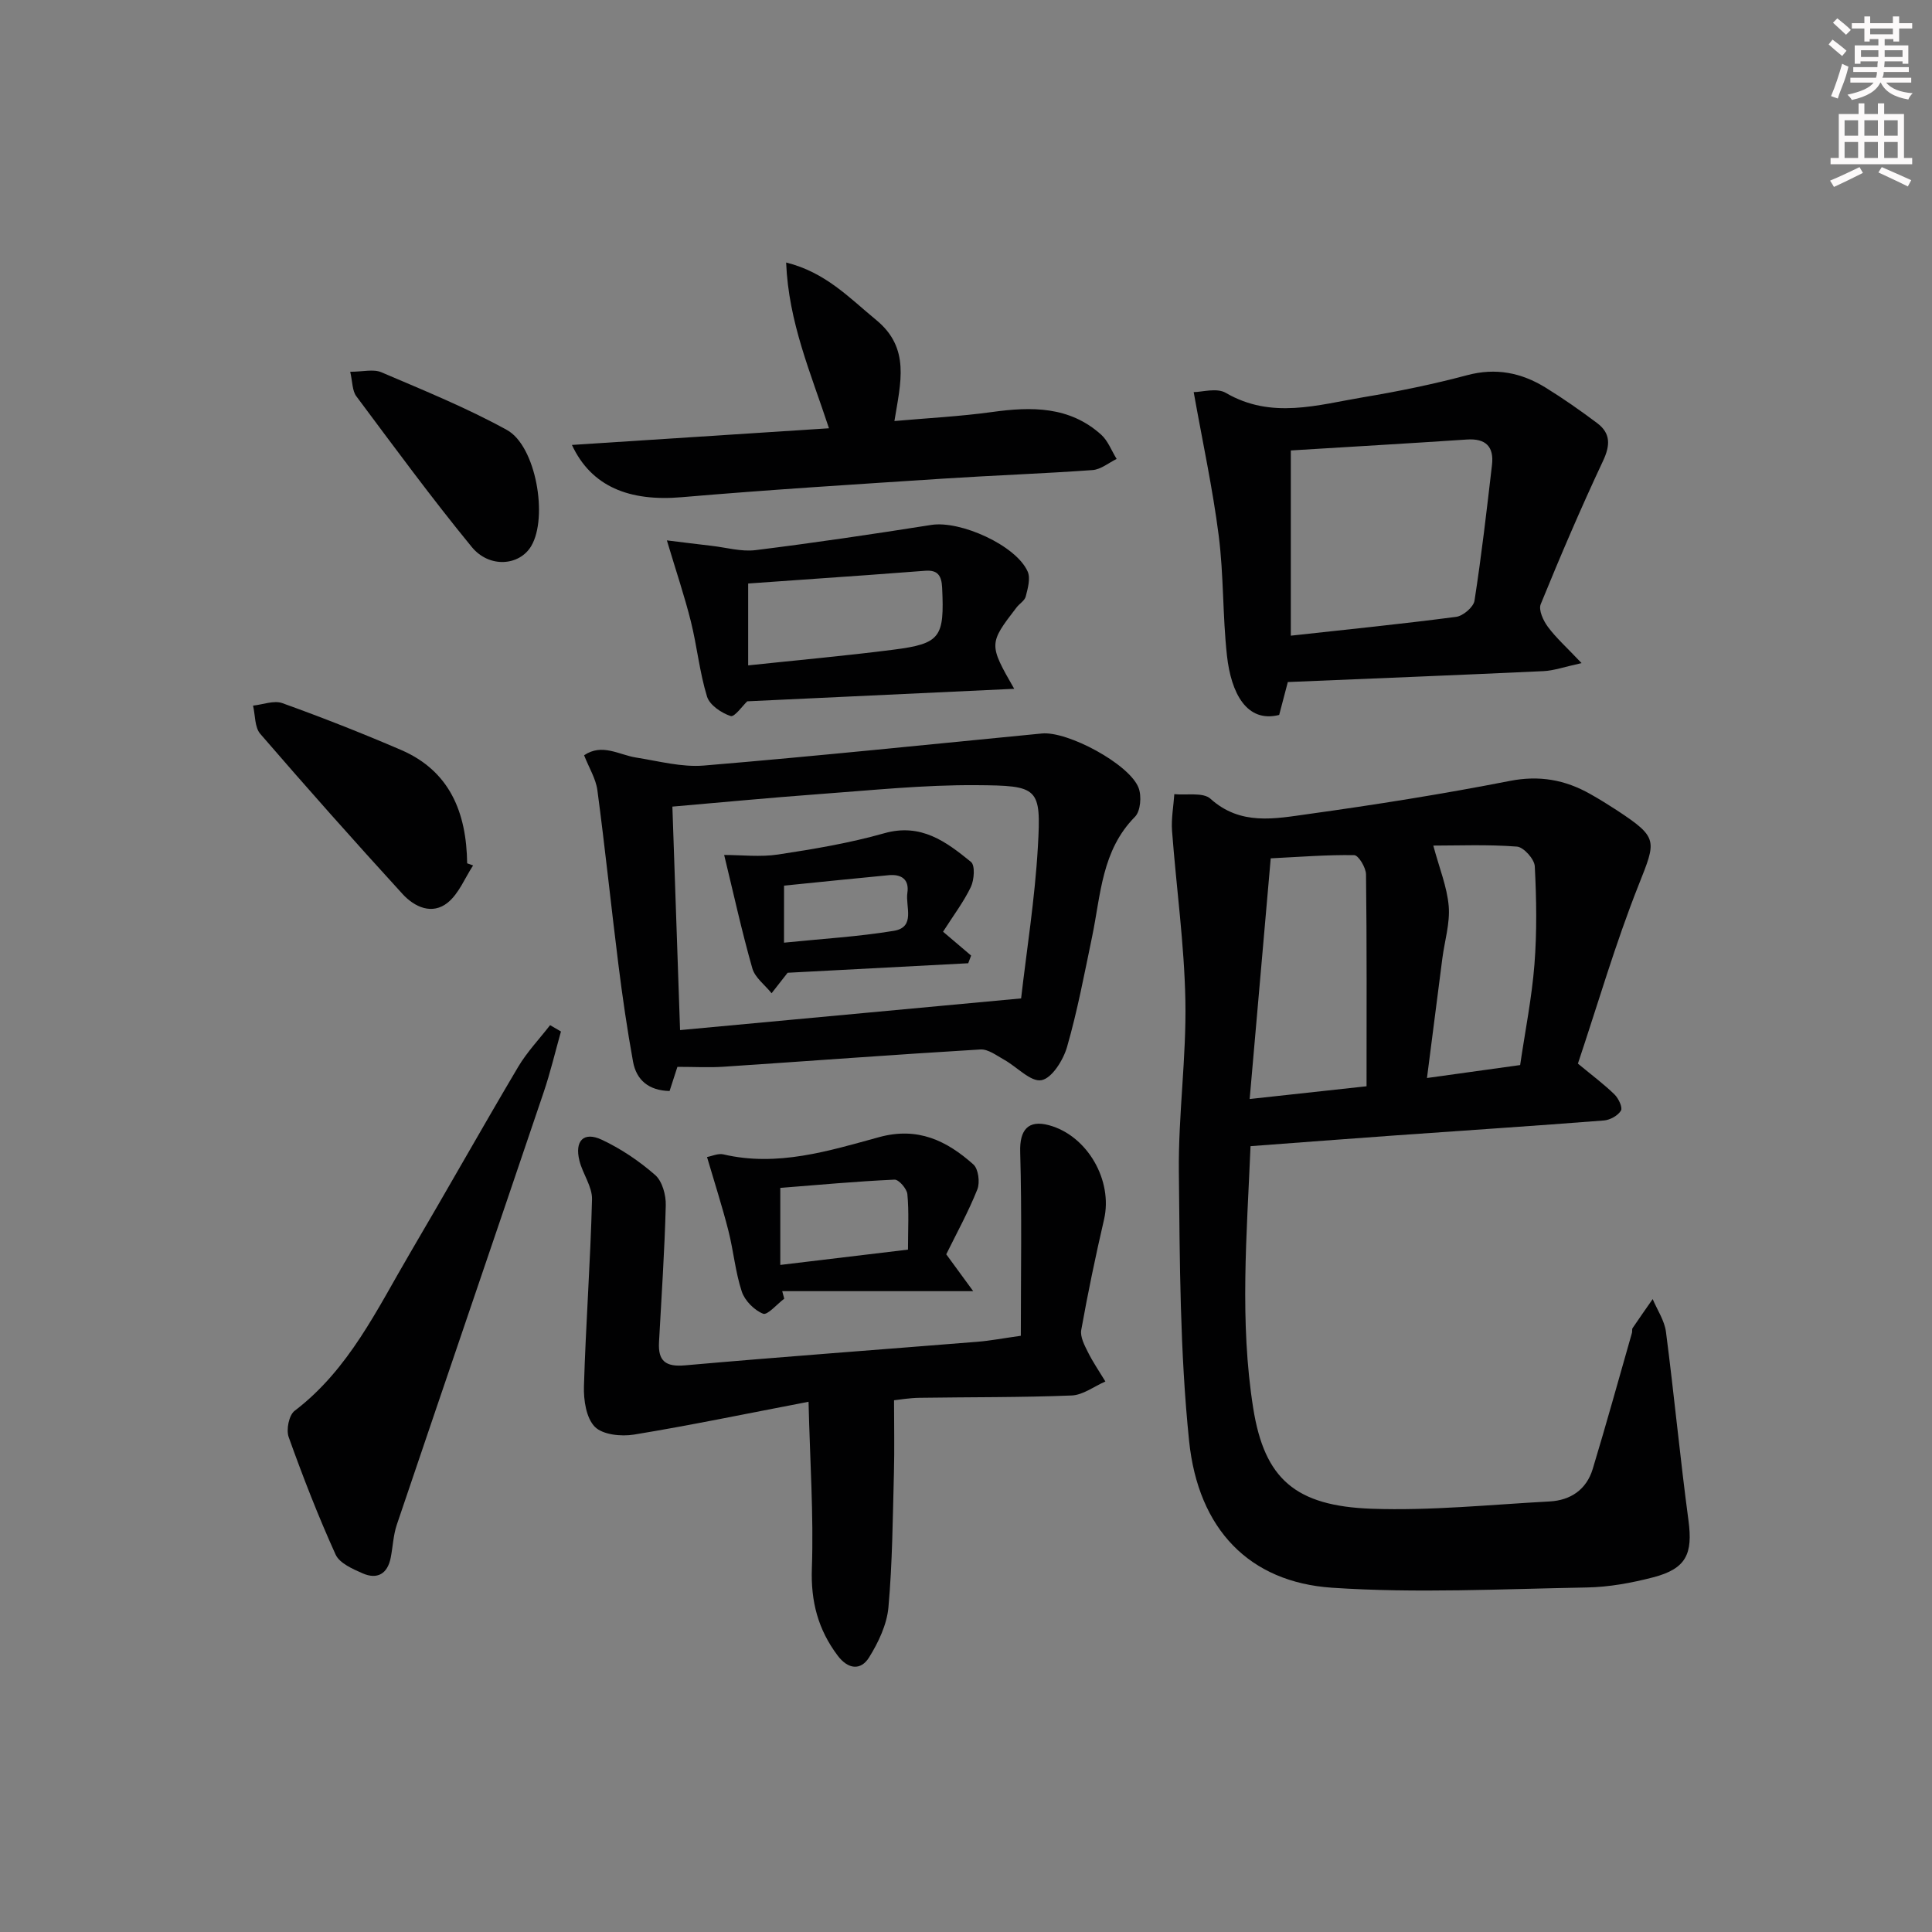
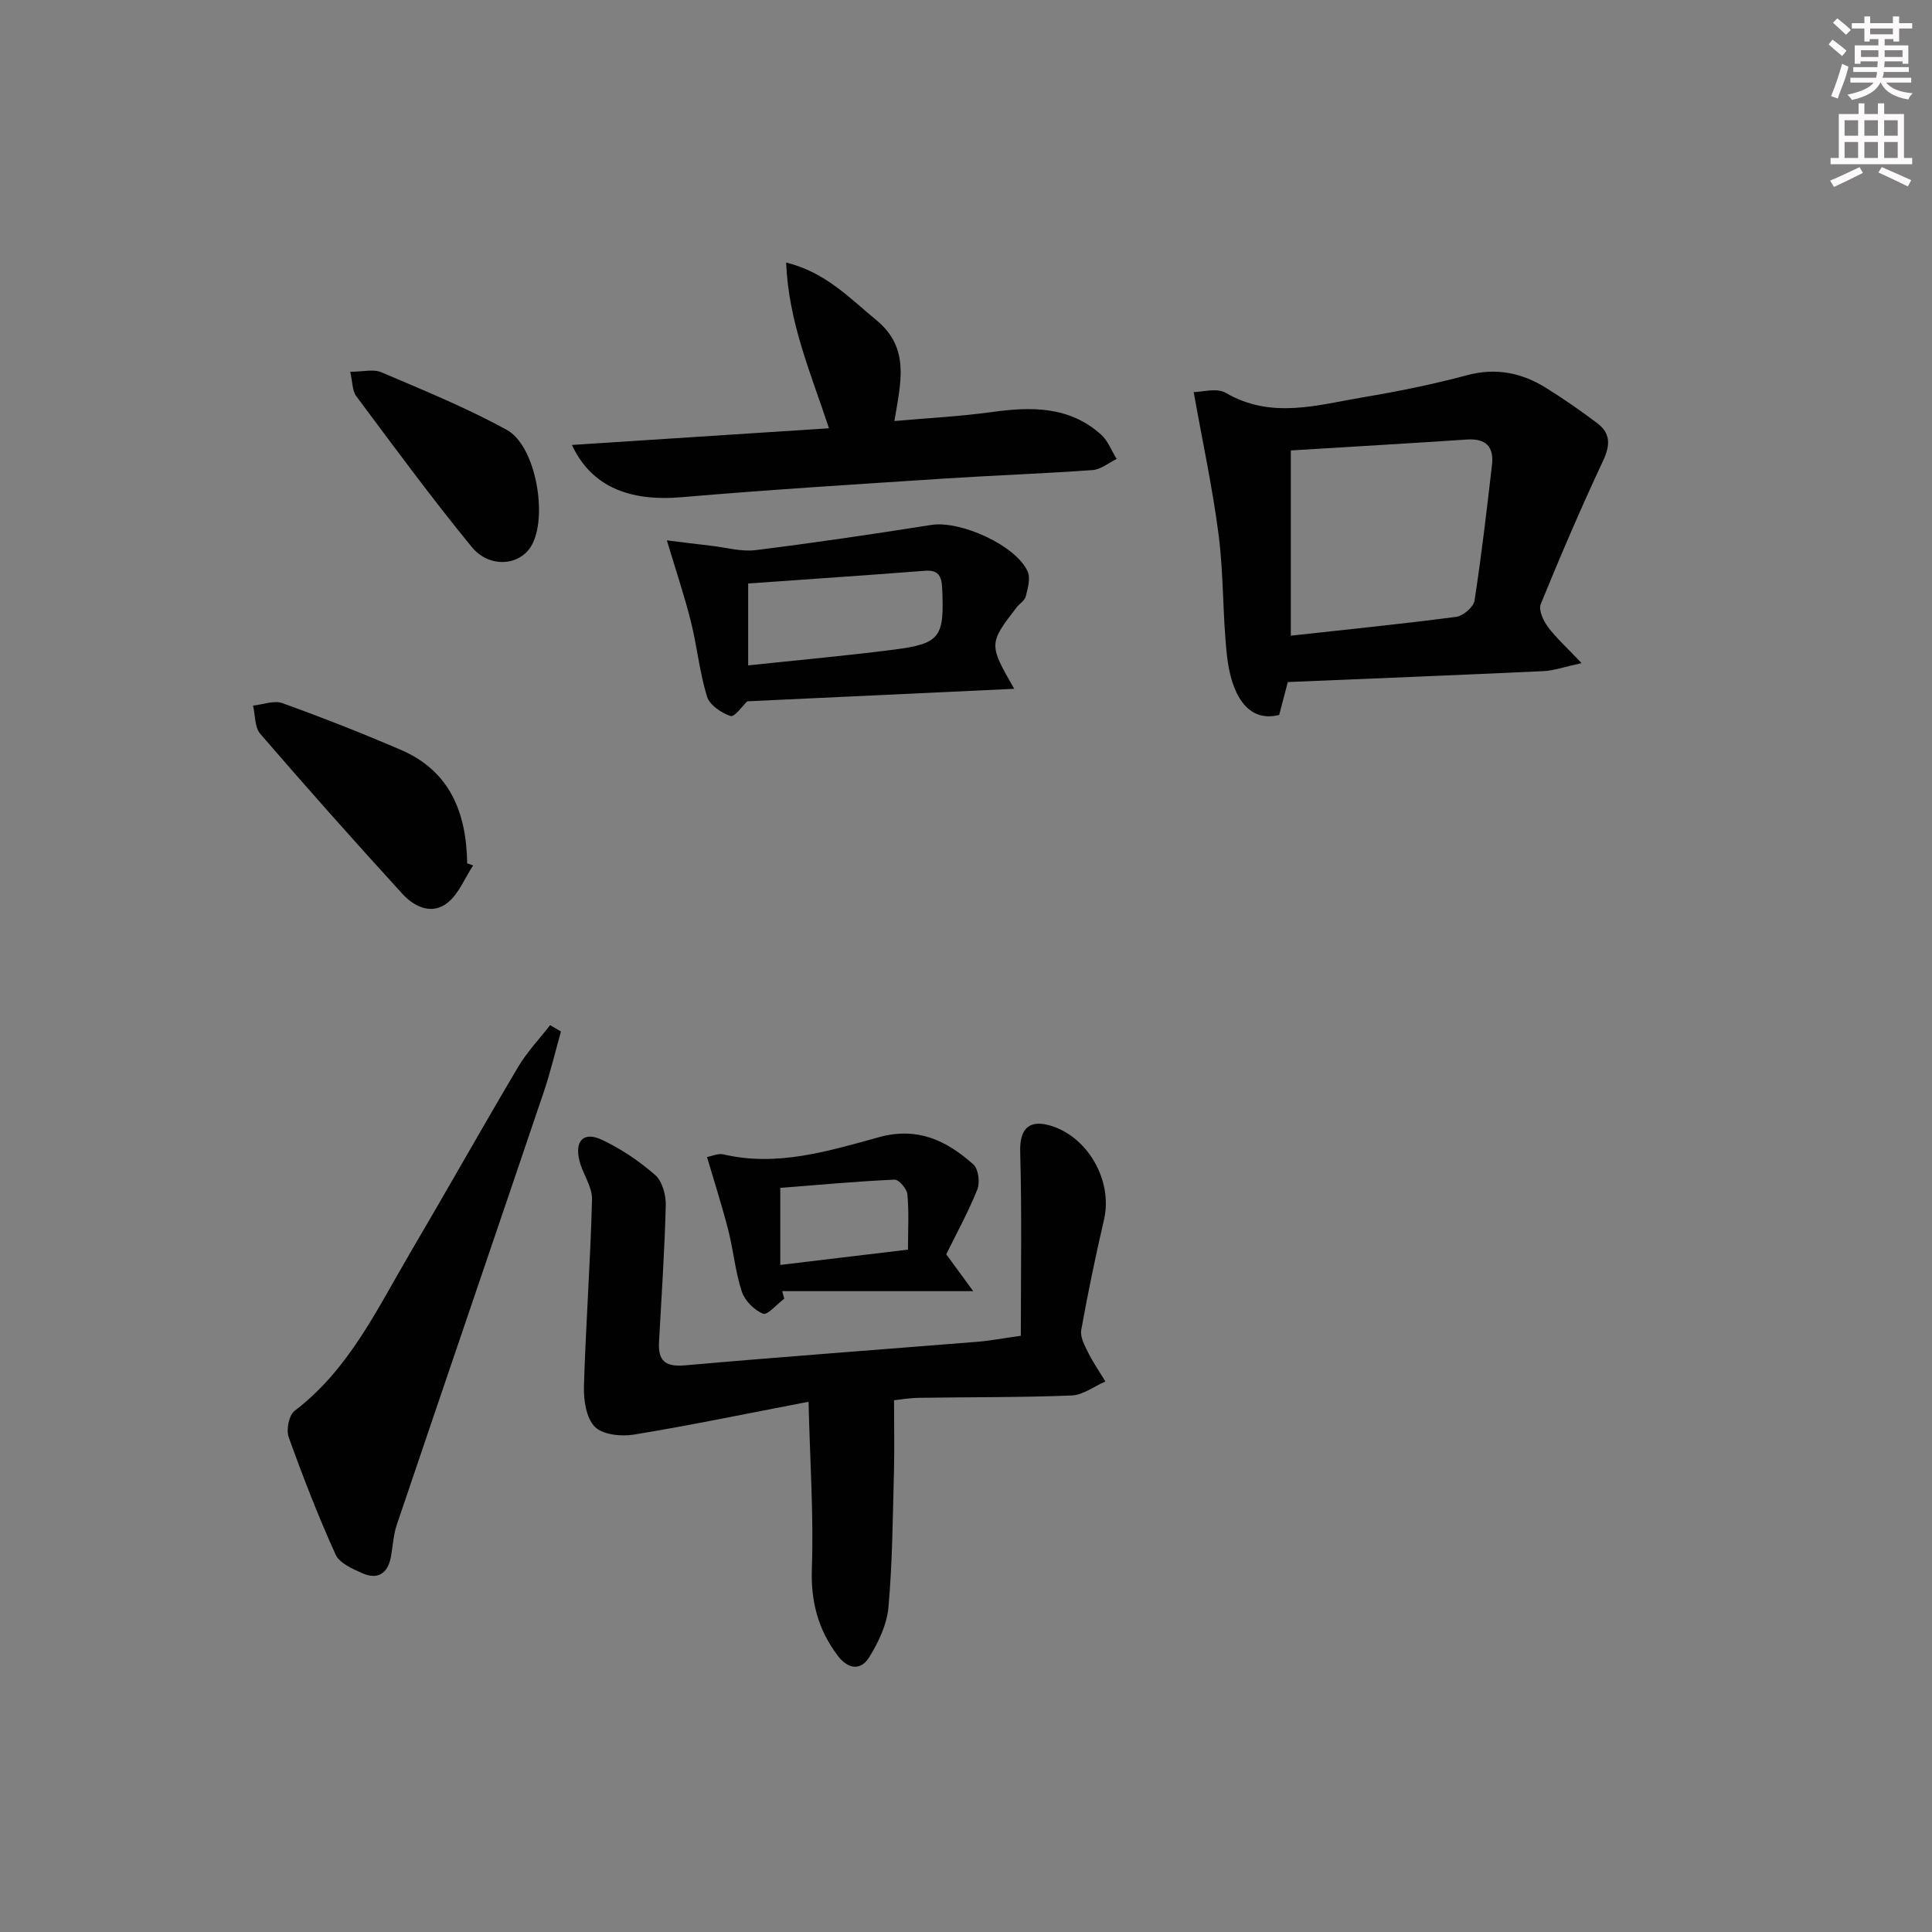
<svg xmlns="http://www.w3.org/2000/svg" enable-background="new 0 0 400 400" viewBox="0 0 400 400">
  <rect x="0" y="0" width="400" height="400" fill="#808080" stroke="none" />
  <g fill="#010102">
-     <path d="m326.69 220.21c3.08 2.55 5.47 4.32 7.58 6.39.83.81 1.72 2.7 1.33 3.34-.63 1.04-2.25 1.94-3.52 2.04-14.42 1.13-28.85 2.07-43.28 3.1-9.75.7-19.5 1.44-29.89 2.22-.76 18.21-2.3 36.3.56 54.28 2.33 14.61 8.72 20.23 24.54 20.79 12.24.43 24.54-.85 36.81-1.51 4.37-.23 7.65-2.47 8.94-6.74 2.83-9.35 5.43-18.77 8.12-28.17.09-.32-.03-.74.13-.98 1.36-2.02 2.77-4.01 4.16-6.01.95 2.26 2.45 4.45 2.75 6.79 1.69 13 2.92 26.06 4.66 39.05.92 6.91-.44 9.98-7.31 11.77-4.47 1.16-9.15 2.02-13.75 2.1-17.59.31-35.25 1.23-52.76.05-17.06-1.16-27.68-12.05-29.57-30.4-1.9-18.47-1.93-37.16-2.12-55.77-.12-11.78 1.57-23.59 1.35-35.36-.22-11.73-1.88-23.44-2.76-35.16-.19-2.51.3-5.07.47-7.61 2.54.26 5.95-.43 7.48.95 6.22 5.61 13.33 4.13 20.2 3.18 13.96-1.94 27.91-4.15 41.74-6.86 6.16-1.21 11.48-.25 16.71 2.71 1.88 1.06 3.72 2.2 5.53 3.38 8.58 5.66 8.13 6.21 4.49 15.4-4.82 12.13-8.47 24.73-12.59 37.03zm-43.76 4.69c0-14.94.07-29.41-.11-43.87-.02-1.4-1.56-3.96-2.44-3.98-5.6-.1-11.21.36-17.29.66-1.46 16.66-2.88 32.95-4.36 49.83 8.7-.95 16.35-1.79 24.2-2.64zm13.82-49.83c1.24 4.65 2.85 8.54 3.19 12.54.29 3.55-.85 7.21-1.32 10.83-1.04 8-2.06 16.01-3.18 24.75 7.02-.98 13-1.81 19.29-2.68 1.04-7.09 2.42-13.93 2.96-20.84.53-6.74.42-13.56.07-20.32-.08-1.48-2.31-3.97-3.69-4.07-6.06-.47-12.18-.21-17.32-.21z" />
-     <path d="m167.4 290.22c-13.15 2.52-24.62 4.91-36.16 6.8-2.63.43-6.47.03-8.09-1.62-1.79-1.82-2.34-5.54-2.25-8.4.38-12.9 1.35-25.78 1.67-38.68.07-2.64-1.92-5.27-2.6-7.99-1.04-4.13.87-6.12 4.62-4.36 3.97 1.86 7.75 4.41 11.05 7.3 1.48 1.29 2.26 4.16 2.2 6.28-.24 9.46-.89 18.9-1.4 28.36-.21 3.86 1.35 5.13 5.39 4.77 20.16-1.78 40.35-3.25 60.53-4.88 2.64-.21 5.26-.72 8.99-1.24 0-12.65.23-25.37-.13-38.08-.13-4.48 1.59-6.71 5.98-5.51 7.95 2.17 13.25 11.45 11.38 19.51-1.76 7.59-3.35 15.22-4.72 22.88-.25 1.41.67 3.17 1.39 4.6 1.05 2.1 2.39 4.05 3.61 6.06-2.33 1.01-4.63 2.81-7 2.9-10.47.42-20.97.32-31.46.48-2.14.03-4.27.4-5.3.51 0 5.22.11 10.1-.02 14.98-.25 9.3-.31 18.63-1.14 27.89-.32 3.57-2.07 7.25-4 10.36-1.72 2.77-4.35 2.49-6.49-.34-4.07-5.4-5.61-11.21-5.36-18.13.38-11-.39-22.05-.69-34.45z" />
-     <path d="m140.25 220.88c-.53 1.63-1.08 3.33-1.62 5-4.28-.09-6.87-2.23-7.57-6.09-1.21-6.68-2.19-13.4-3.03-20.13-1.51-12.02-2.75-24.07-4.35-36.07-.32-2.37-1.72-4.6-2.75-7.22 3.74-2.53 7.21-.09 10.75.47 4.66.73 9.44 2.04 14.04 1.66 23.35-1.95 46.67-4.38 69.99-6.64 5.33-.52 18.13 6.33 20.02 11.25.66 1.71.41 4.83-.74 5.99-6.92 6.99-7.08 16.18-8.89 24.88-1.59 7.63-3.03 15.31-5.18 22.78-.78 2.71-3.12 6.47-5.29 6.88-2.22.42-5.07-2.75-7.71-4.22-1.58-.88-3.34-2.24-4.94-2.14-17.75 1.06-35.49 2.4-53.24 3.58-2.95.19-5.94.02-9.49.02zm-1.04-53.88c.54 15.73 1.06 30.75 1.59 46.27 23.22-2.16 46.1-4.28 70.61-6.56 1.12-9.79 2.85-20.54 3.47-31.36.71-12.34.15-12.7-12.75-12.79-10.93-.08-21.87 1.08-32.79 1.87-9.92.73-19.83 1.68-30.13 2.57z" />
+     <path d="m167.4 290.22c-13.15 2.52-24.62 4.91-36.16 6.8-2.63.43-6.47.03-8.09-1.62-1.79-1.82-2.34-5.54-2.25-8.4.38-12.9 1.35-25.78 1.67-38.68.07-2.64-1.92-5.27-2.6-7.99-1.04-4.13.87-6.12 4.62-4.36 3.97 1.86 7.75 4.41 11.05 7.3 1.48 1.29 2.26 4.16 2.2 6.28-.24 9.46-.89 18.9-1.4 28.36-.21 3.86 1.35 5.13 5.39 4.77 20.16-1.78 40.35-3.25 60.53-4.88 2.64-.21 5.26-.72 8.99-1.24 0-12.65.23-25.37-.13-38.08-.13-4.48 1.59-6.71 5.98-5.51 7.95 2.17 13.25 11.45 11.38 19.51-1.76 7.59-3.35 15.22-4.72 22.88-.25 1.41.67 3.17 1.39 4.6 1.05 2.1 2.39 4.05 3.61 6.06-2.33 1.01-4.63 2.81-7 2.9-10.47.42-20.97.32-31.46.48-2.14.03-4.27.4-5.3.51 0 5.22.11 10.1-.02 14.98-.25 9.3-.31 18.63-1.14 27.89-.32 3.57-2.07 7.25-4 10.36-1.72 2.77-4.35 2.49-6.49-.34-4.07-5.4-5.61-11.21-5.36-18.13.38-11-.39-22.05-.69-34.45" />
    <path d="m327.45 137.29c-3.62.79-5.74 1.56-7.89 1.66-17.6.82-35.21 1.52-52.93 2.26-.63 2.38-1.24 4.71-1.79 6.81-6.73 1.7-9.95-4.51-10.81-12.27-.91-8.25-.66-16.64-1.71-24.87-1.25-9.77-3.35-19.44-5.18-29.7 1.72 0 4.78-.94 6.65.16 9.48 5.53 19.04 2.48 28.55.89 7.19-1.2 14.37-2.67 21.41-4.55 5.95-1.59 11.23-.52 16.23 2.56 3.67 2.26 7.22 4.76 10.67 7.34 2.85 2.13 2.76 4.61 1.23 7.87-4.58 9.75-8.82 19.67-12.89 29.64-.49 1.2.53 3.42 1.49 4.7 1.7 2.3 3.9 4.25 6.97 7.5zm-60.2-5.68c11.82-1.3 23.05-2.43 34.24-3.9 1.44-.19 3.59-2.03 3.79-3.35 1.45-9.33 2.53-18.72 3.62-28.1.44-3.78-1.28-5.53-5.22-5.26-12.07.81-24.14 1.5-36.43 2.26z" />
    <path d="m116.14 213.56c-1.19 4.23-2.2 8.52-3.61 12.67-10.09 29.83-20.29 59.62-30.38 89.46-.73 2.17-.81 4.56-1.26 6.83-.66 3.34-2.79 4.55-5.82 3.22-2.08-.91-4.78-2.1-5.59-3.89-3.6-7.94-6.77-16.1-9.71-24.31-.55-1.53.05-4.55 1.22-5.44 11.28-8.58 17.09-21.08 23.98-32.79 7.5-12.75 14.75-25.66 22.29-38.39 1.84-3.11 4.4-5.79 6.63-8.67.75.44 1.5.88 2.25 1.31z" />
    <path d="m171.63 88.67c-3.8-11.54-8.36-21.9-8.87-34.32 8.18 2.03 13.1 7.34 18.65 11.9 7.09 5.82 5.06 12.95 3.77 20.92 6.87-.61 13.6-.95 20.25-1.87 8.16-1.13 15.99-1.2 22.54 4.68 1.43 1.28 2.16 3.34 3.22 5.04-1.65.8-3.26 2.17-4.96 2.3-10.27.74-20.58 1.1-30.86 1.77-18.08 1.18-36.18 2.3-54.23 3.85-10.85.93-18.7-2.18-22.73-10.82 17.76-1.16 35.16-2.29 53.22-3.45z" />
    <path d="m209.98 142.61c-19.05.89-37.12 1.74-55.27 2.59-.92.86-2.64 3.32-3.44 3.05-1.92-.64-4.36-2.28-4.89-4.04-1.55-5.04-2.06-10.39-3.34-15.53-1.31-5.24-3.05-10.38-4.97-16.8 3.18.39 6.23.78 9.29 1.13 3.02.35 6.12 1.25 9.06.89 12.16-1.51 24.29-3.31 36.4-5.22 6.01-.95 17.55 4.22 19.95 9.66.62 1.41.02 3.48-.4 5.15-.21.86-1.29 1.48-1.9 2.27-5.77 7.5-5.77 7.64-.49 16.85zm-55.08-21.8v16.95c10.05-1.07 20.1-1.97 30.09-3.25 9.77-1.25 10.55-2.57 10.07-12.83-.12-2.57-.96-3.7-3.5-3.51-3.97.3-7.93.6-11.9.89-8.08.58-16.16 1.15-24.76 1.75z" />
    <path d="m195.91 259.69c1.77 2.42 3.18 4.34 5.58 7.63-14.18 0-26.86 0-39.54 0 .14.52.28 1.04.42 1.56-1.5 1.12-3.48 3.47-4.38 3.11-1.83-.73-3.79-2.7-4.41-4.58-1.34-4.06-1.71-8.43-2.77-12.6-1.26-4.95-2.83-9.82-4.43-15.26.99-.18 2.29-.8 3.38-.55 11.19 2.62 21.78-.7 32.26-3.57 8-2.19 14 .74 19.51 5.66 1.04.93 1.39 3.72.82 5.16-1.84 4.62-4.25 8.99-6.44 13.44zm-34.36 2.2c9.04-1.08 17.51-2.1 26.44-3.17 0-4.23.22-7.89-.13-11.49-.11-1.12-1.78-3.04-2.66-3-7.86.36-15.71 1.08-23.65 1.71z" />
    <path d="m97.95 179.18c-1.71 2.61-2.94 5.82-5.24 7.69-3.25 2.63-6.91.91-9.37-1.78-9.97-10.91-19.79-21.96-29.45-33.15-1.18-1.36-1.03-3.87-1.5-5.85 2.04-.21 4.33-1.14 6.07-.51 8.26 2.97 16.44 6.19 24.51 9.66 10.17 4.36 13.61 12.99 13.75 23.5.41.14.82.29 1.23.44z" />
    <path d="m72.51 76.97c2.62 0 4.8-.6 6.44.1 8.77 3.75 17.67 7.36 26 11.95 6.03 3.32 8.56 18.1 5.03 24.04-2.42 4.08-8.67 4.64-12.33.16-8.29-10.12-16.04-20.68-23.87-31.17-.86-1.14-.79-2.99-1.27-5.08z" />
-     <path d="m195.25 192.9c2.17 1.84 3.99 3.39 5.81 4.94-.2.53-.4 1.06-.6 1.59-12.5.66-25.01 1.31-37.39 1.97-1.08 1.38-2.2 2.81-3.32 4.24-1.37-1.71-3.44-3.22-3.99-5.16-2.17-7.61-3.86-15.35-5.83-23.47 3.61 0 7.48.47 11.21-.1 7.36-1.12 14.77-2.36 21.92-4.39 7.62-2.16 12.83 1.74 17.98 5.94.87.71.66 3.72-.04 5.19-1.5 3.11-3.63 5.92-5.75 9.25zm-32.93 2.27c7.93-.81 15.39-1.24 22.73-2.45 4.57-.75 2.39-5.04 2.81-7.84.43-2.85-1.27-3.93-3.89-3.68-7.2.69-14.39 1.43-21.64 2.16-.01 4.02-.01 7.63-.01 11.81z" />
  </g>
  <path d="m378.6 9.2.8-1c.9.7 1.9 1.4 2.9 2.3l-.9 1.1c-1.1-.9-2-1.7-2.8-2.4zm.5 10.7c.9-2.1 1.6-4.3 2.3-6.7.4.2.8.4 1.3.6-.7 3.1-1.5 4.3-2.2 6.6zm.4-15.2.9-.9c1 .8 2 1.6 2.8 2.4l-1 1c-1-.9-1.9-1.8-2.7-2.5zm12.5-1.3h1.2v1.4h2.7v1.1h-2.7v2.7h-1.2v-.5h-1.8v1.3h4.9v3.8h-1.2v-.5h-3.7c0 .4-.1.9-.1 1.2h5.1v1h-5.2c0 .5-.1.9-.3 1.2h6v1h-5.2c1.1 1.3 2.9 2 5.5 2.2-.4.4-.7.8-.9 1.3-2.9-.5-4.8-1.6-5.7-3.5h-.1c-.8 1.7-2.7 2.9-5.9 3.6-.2-.4-.6-.8-.9-1.1 2.8-.6 4.6-1.4 5.4-2.5h-4.8v-1h5.3c.1-.3.2-.7.2-1.2h-4.9v-1h5c0-.4 0-.8.1-1.2h-3.6v.5h-1.2v-3.8h4.9v-1.3h-1.8v.5h-1.1v-2.7h-2.6v-1.1h2.6v-1.4h1.2v1.4h4.7v-1.4zm-6.7 8.4h3.6c0-.4 0-.9 0-1.4h-3.6zm1.9-4.7h4.7v-1.2h-4.7zm6.7 3.3h-3.7v1.4h3.7z" fill="#fcfafa" />
  <path d="m384.7 21.4h1.3v2.2h2.8v-2.2h1.3v2.2h4.1v9.1h1.7v1.3h-16.9v-1.3h1.7v-9.1h4.1v-2.2zm.3 13.2.7 1.2c-1.8.9-3.8 1.9-6 2.9-.2-.4-.5-.8-.8-1.3 2.4-1 4.4-2 6.1-2.8zm-3.1-6.5h2.8v-3.2h-2.8zm0 4.6h2.8v-3.3h-2.8v3.2zm4.1-4.6h2.8v-3.2h-2.8zm0 4.6h2.8v-3.3h-2.8zm3.6 1.9c2.1.9 4.1 1.8 6.1 2.7l-.7 1.3c-2.2-1.1-4.2-2-6.1-2.9zm3.3-9.7h-2.8v3.2h2.8zm-2.8 7.8h2.8v-3.3h-2.8z" fill="#fcfafa" />
</svg>